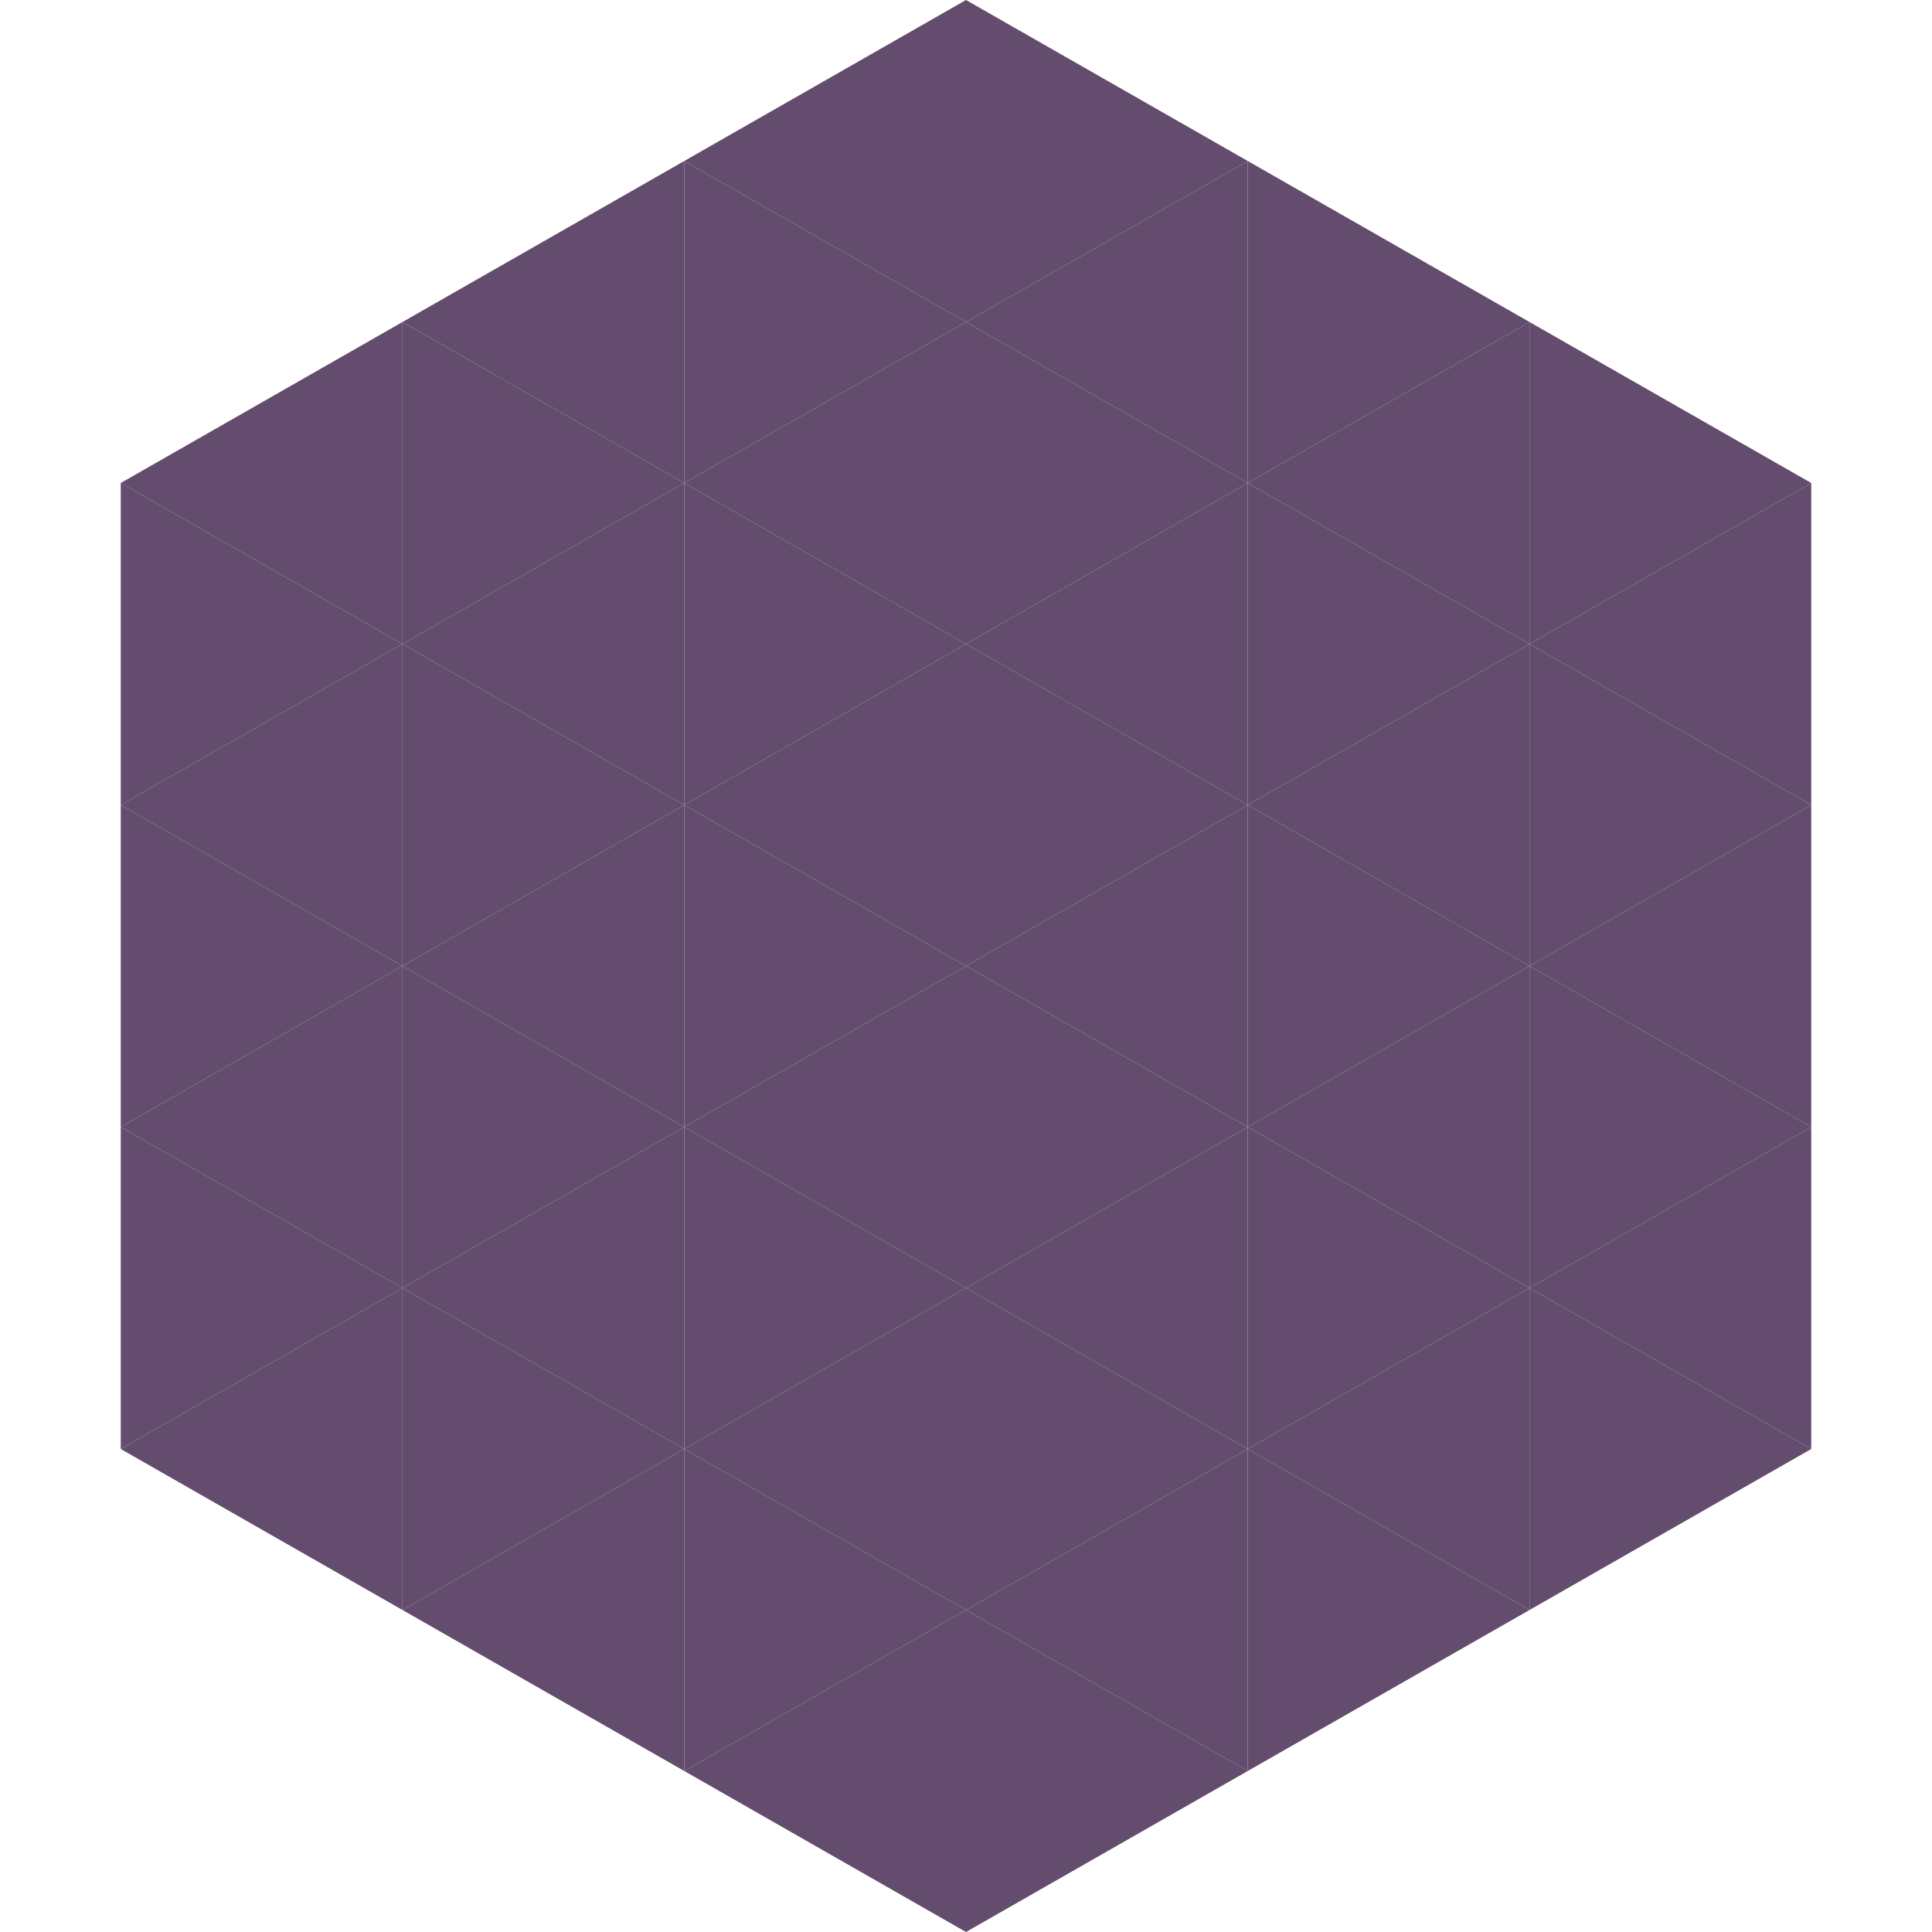
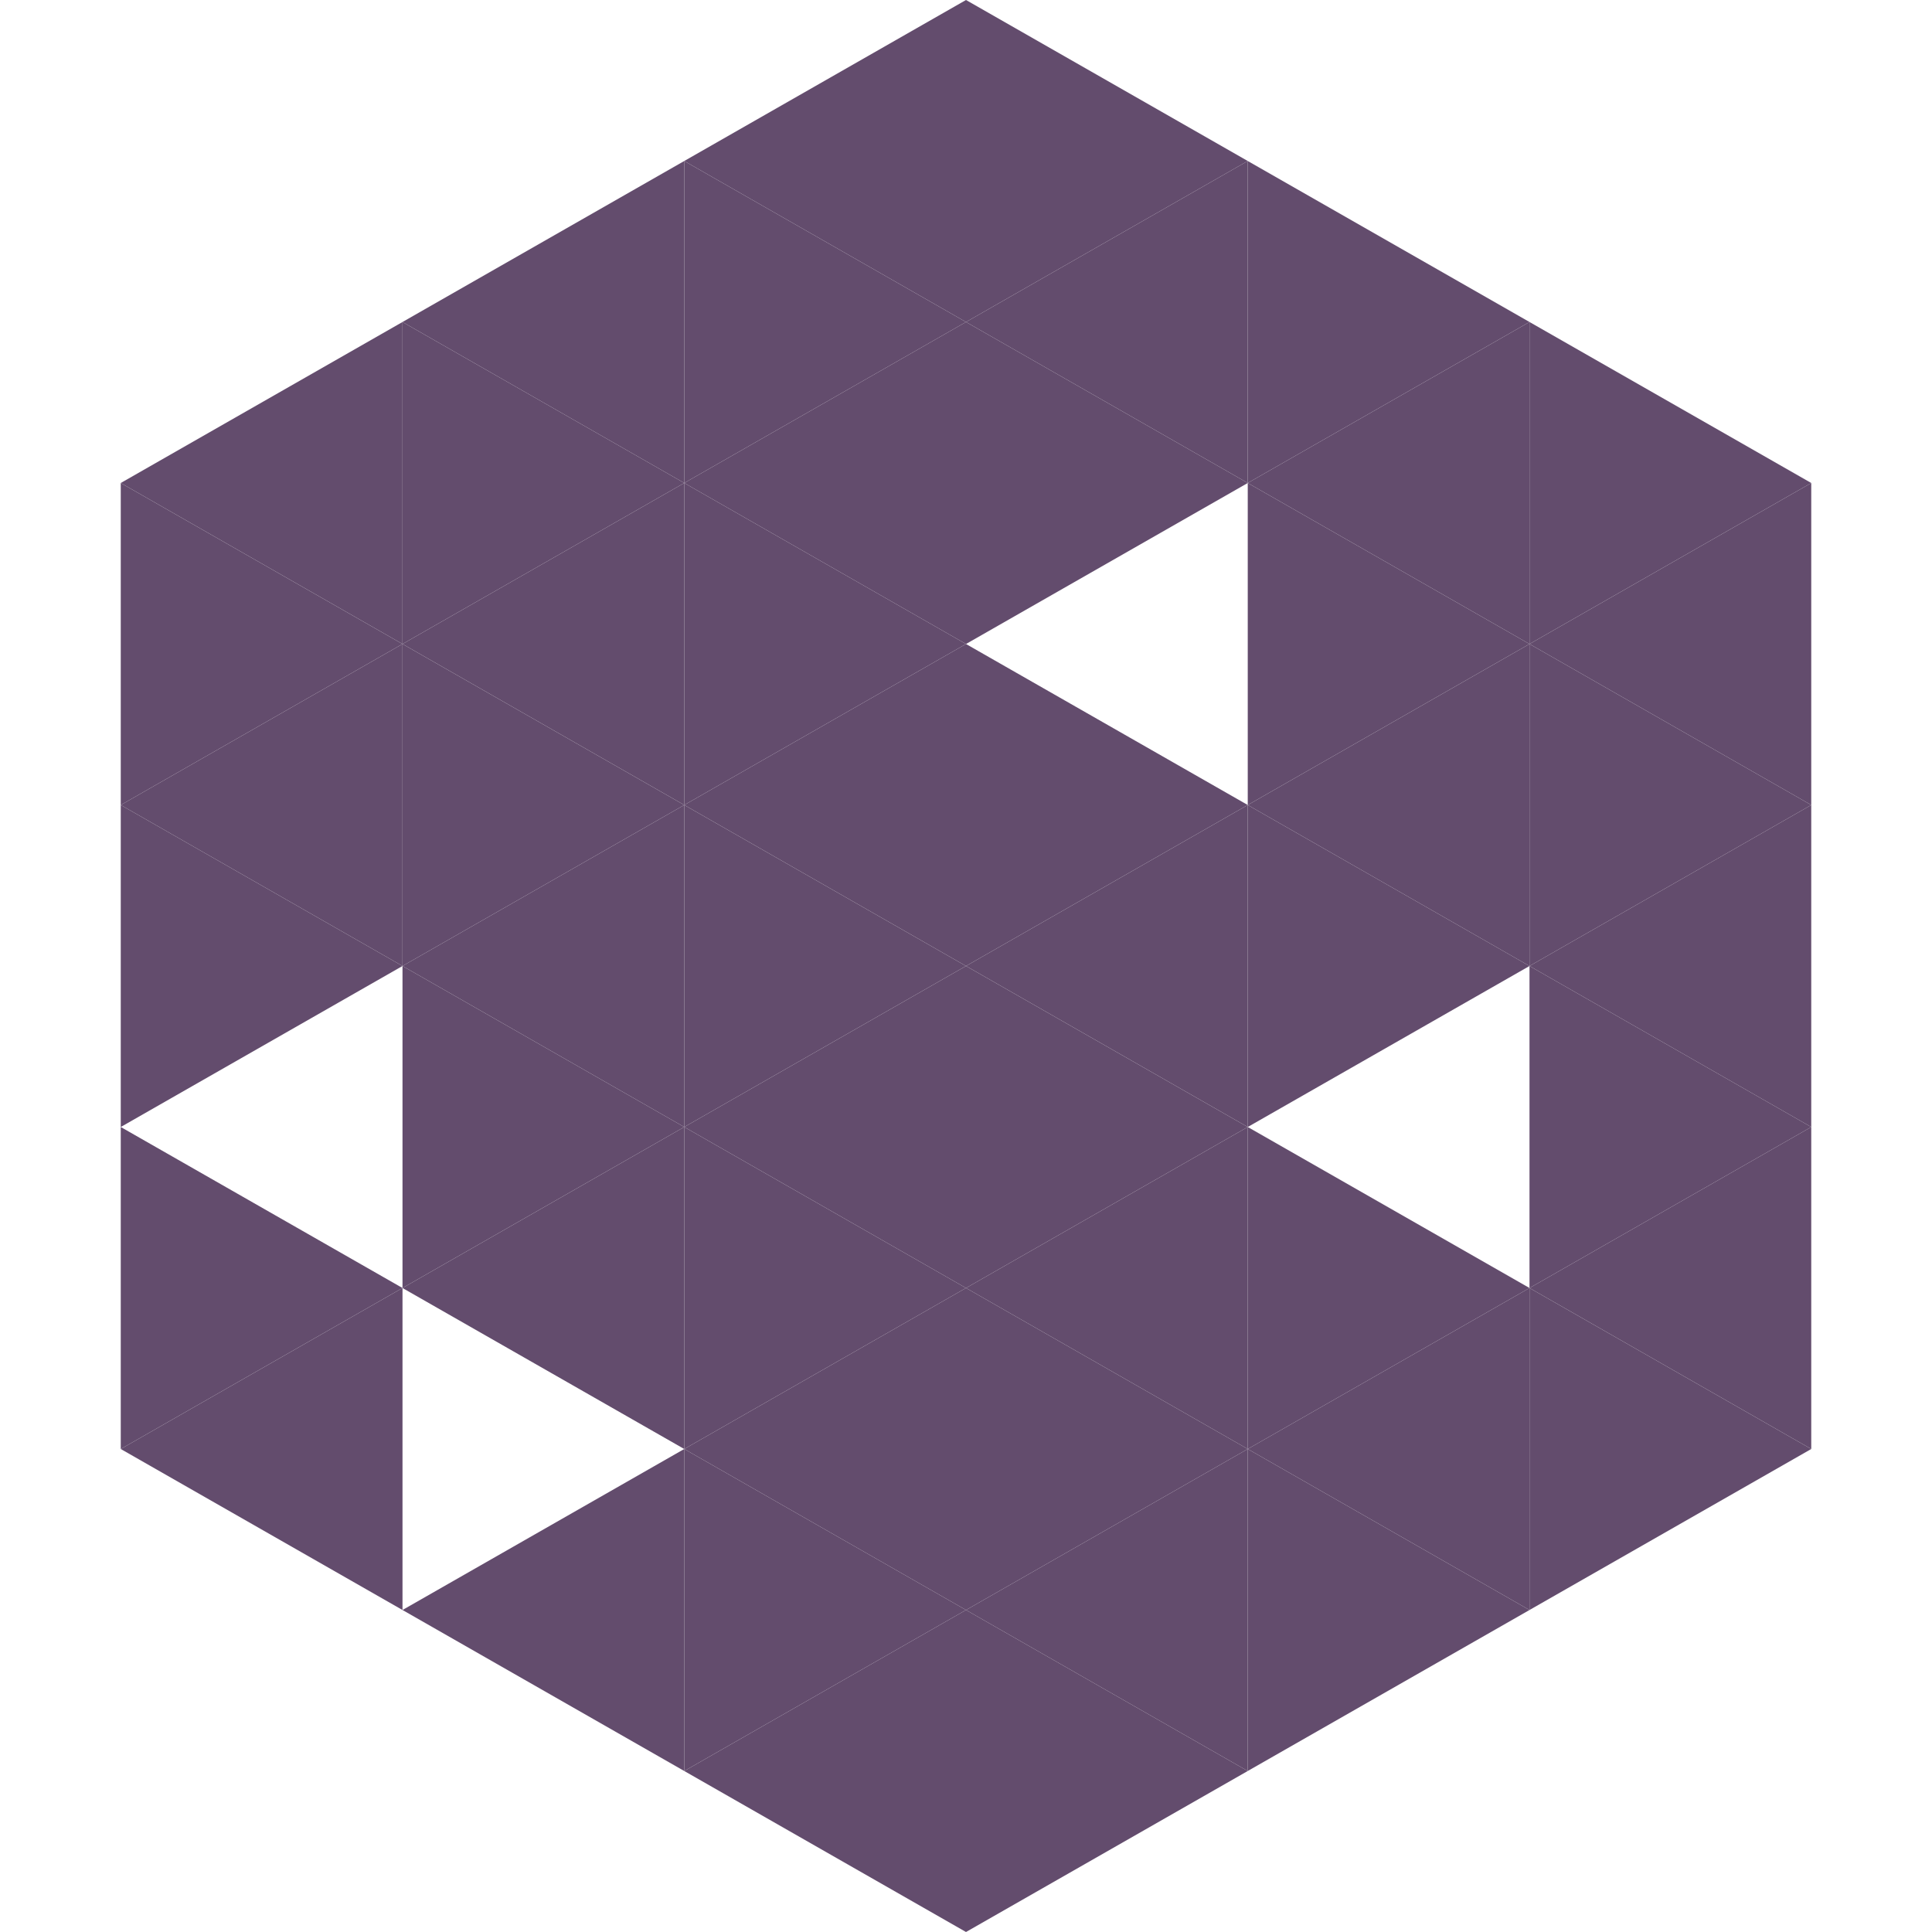
<svg xmlns="http://www.w3.org/2000/svg" width="240" height="240">
  <polygon points="50,40 15,60 50,80" style="fill:rgb(99,76,109)" />
  <polygon points="190,40 225,60 190,80" style="fill:rgb(99,76,109)" />
  <polygon points="15,60 50,80 15,100" style="fill:rgb(99,76,109)" />
  <polygon points="225,60 190,80 225,100" style="fill:rgb(99,76,109)" />
  <polygon points="50,80 15,100 50,120" style="fill:rgb(99,76,109)" />
  <polygon points="190,80 225,100 190,120" style="fill:rgb(99,76,109)" />
  <polygon points="15,100 50,120 15,140" style="fill:rgb(99,76,109)" />
  <polygon points="225,100 190,120 225,140" style="fill:rgb(99,76,109)" />
-   <polygon points="50,120 15,140 50,160" style="fill:rgb(99,76,109)" />
  <polygon points="190,120 225,140 190,160" style="fill:rgb(99,76,109)" />
  <polygon points="15,140 50,160 15,180" style="fill:rgb(99,76,109)" />
  <polygon points="225,140 190,160 225,180" style="fill:rgb(99,76,109)" />
  <polygon points="50,160 15,180 50,200" style="fill:rgb(99,76,109)" />
  <polygon points="190,160 225,180 190,200" style="fill:rgb(99,76,109)" />
  <polygon points="15,180 50,200 15,220" style="fill:rgb(255,255,255); fill-opacity:0" />
  <polygon points="225,180 190,200 225,220" style="fill:rgb(255,255,255); fill-opacity:0" />
  <polygon points="50,0 85,20 50,40" style="fill:rgb(255,255,255); fill-opacity:0" />
-   <polygon points="190,0 155,20 190,40" style="fill:rgb(255,255,255); fill-opacity:0" />
  <polygon points="85,20 50,40 85,60" style="fill:rgb(99,76,109)" />
  <polygon points="155,20 190,40 155,60" style="fill:rgb(99,76,109)" />
  <polygon points="50,40 85,60 50,80" style="fill:rgb(99,76,109)" />
  <polygon points="190,40 155,60 190,80" style="fill:rgb(99,76,109)" />
  <polygon points="85,60 50,80 85,100" style="fill:rgb(99,76,109)" />
  <polygon points="155,60 190,80 155,100" style="fill:rgb(99,76,109)" />
  <polygon points="50,80 85,100 50,120" style="fill:rgb(99,76,109)" />
  <polygon points="190,80 155,100 190,120" style="fill:rgb(99,76,109)" />
  <polygon points="85,100 50,120 85,140" style="fill:rgb(99,76,109)" />
  <polygon points="155,100 190,120 155,140" style="fill:rgb(99,76,109)" />
  <polygon points="50,120 85,140 50,160" style="fill:rgb(99,76,109)" />
-   <polygon points="190,120 155,140 190,160" style="fill:rgb(99,76,109)" />
  <polygon points="85,140 50,160 85,180" style="fill:rgb(99,76,109)" />
  <polygon points="155,140 190,160 155,180" style="fill:rgb(99,76,109)" />
-   <polygon points="50,160 85,180 50,200" style="fill:rgb(99,76,109)" />
  <polygon points="190,160 155,180 190,200" style="fill:rgb(99,76,109)" />
  <polygon points="85,180 50,200 85,220" style="fill:rgb(99,76,109)" />
  <polygon points="155,180 190,200 155,220" style="fill:rgb(99,76,109)" />
  <polygon points="120,0 85,20 120,40" style="fill:rgb(99,76,109)" />
  <polygon points="120,0 155,20 120,40" style="fill:rgb(99,76,109)" />
  <polygon points="85,20 120,40 85,60" style="fill:rgb(99,76,109)" />
  <polygon points="155,20 120,40 155,60" style="fill:rgb(99,76,109)" />
  <polygon points="120,40 85,60 120,80" style="fill:rgb(99,76,109)" />
  <polygon points="120,40 155,60 120,80" style="fill:rgb(99,76,109)" />
  <polygon points="85,60 120,80 85,100" style="fill:rgb(99,76,109)" />
-   <polygon points="155,60 120,80 155,100" style="fill:rgb(99,76,109)" />
  <polygon points="120,80 85,100 120,120" style="fill:rgb(99,76,109)" />
  <polygon points="120,80 155,100 120,120" style="fill:rgb(99,76,109)" />
  <polygon points="85,100 120,120 85,140" style="fill:rgb(99,76,109)" />
  <polygon points="155,100 120,120 155,140" style="fill:rgb(99,76,109)" />
  <polygon points="120,120 85,140 120,160" style="fill:rgb(99,76,109)" />
  <polygon points="120,120 155,140 120,160" style="fill:rgb(99,76,109)" />
  <polygon points="85,140 120,160 85,180" style="fill:rgb(99,76,109)" />
  <polygon points="155,140 120,160 155,180" style="fill:rgb(99,76,109)" />
  <polygon points="120,160 85,180 120,200" style="fill:rgb(99,76,109)" />
  <polygon points="120,160 155,180 120,200" style="fill:rgb(99,76,109)" />
  <polygon points="85,180 120,200 85,220" style="fill:rgb(99,76,109)" />
  <polygon points="155,180 120,200 155,220" style="fill:rgb(99,76,109)" />
  <polygon points="120,200 85,220 120,240" style="fill:rgb(99,76,109)" />
  <polygon points="120,200 155,220 120,240" style="fill:rgb(99,76,109)" />
  <polygon points="85,220 120,240 85,260" style="fill:rgb(255,255,255); fill-opacity:0" />
  <polygon points="155,220 120,240 155,260" style="fill:rgb(255,255,255); fill-opacity:0" />
</svg>